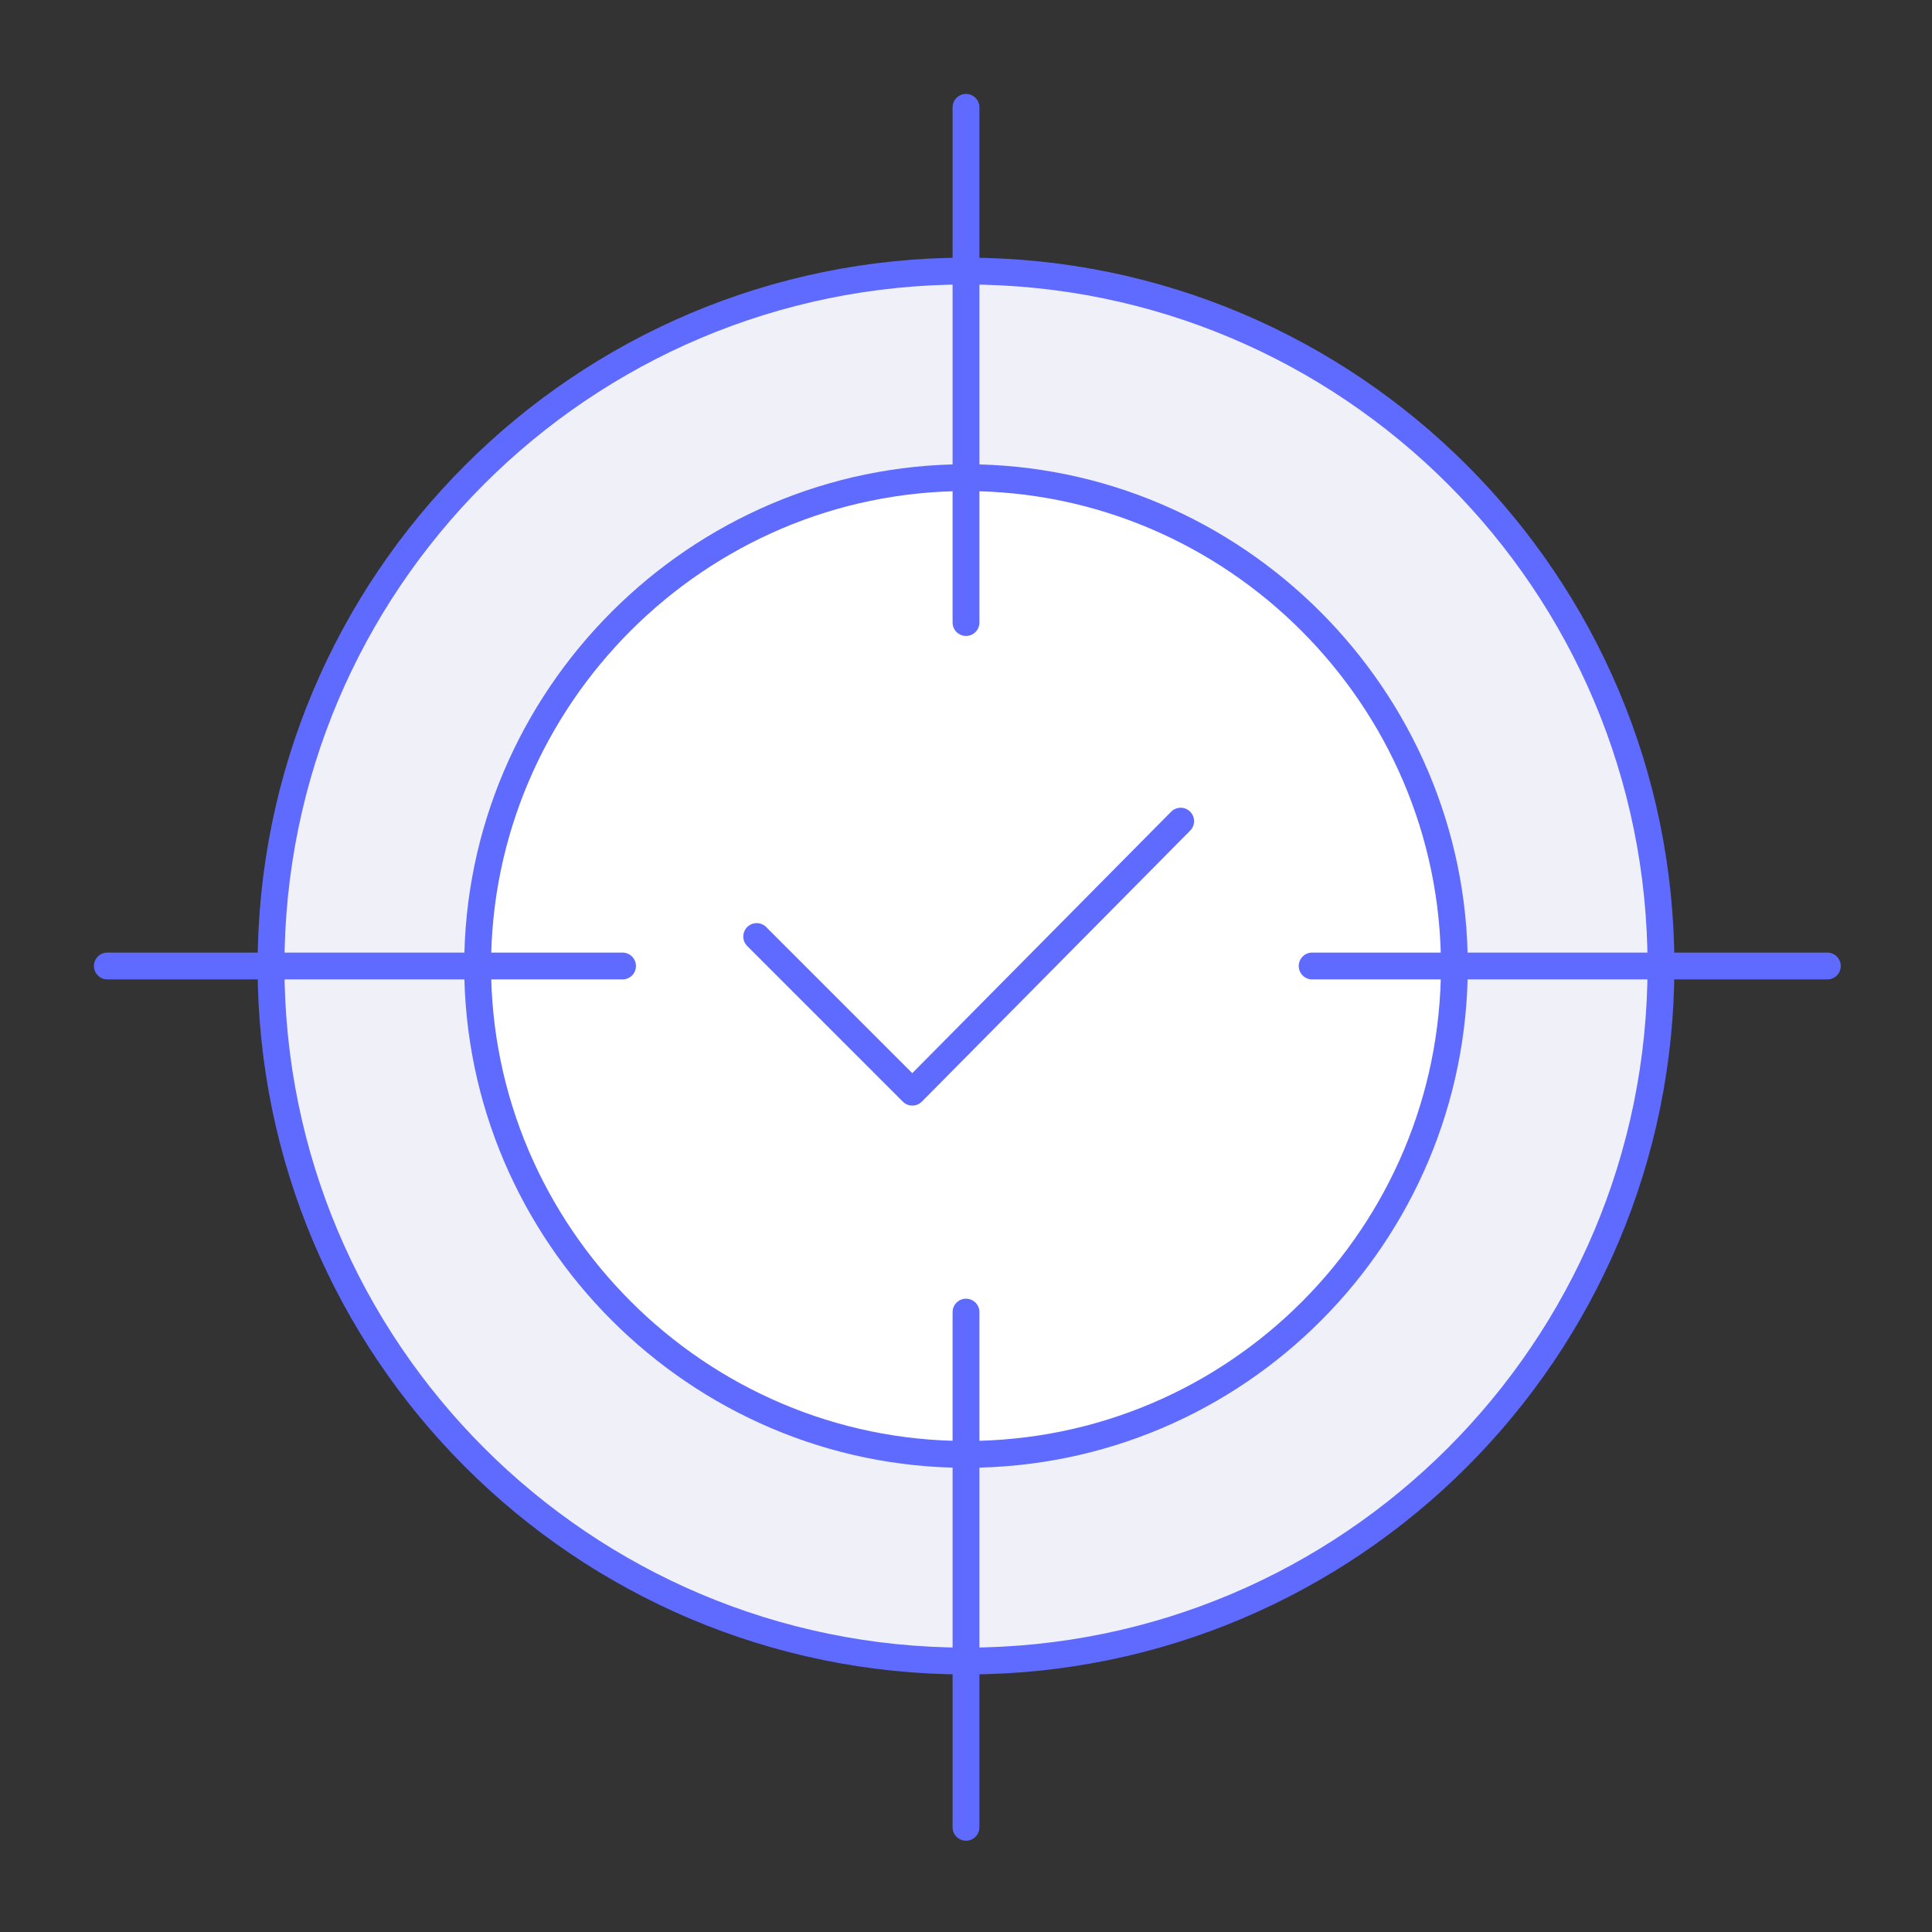
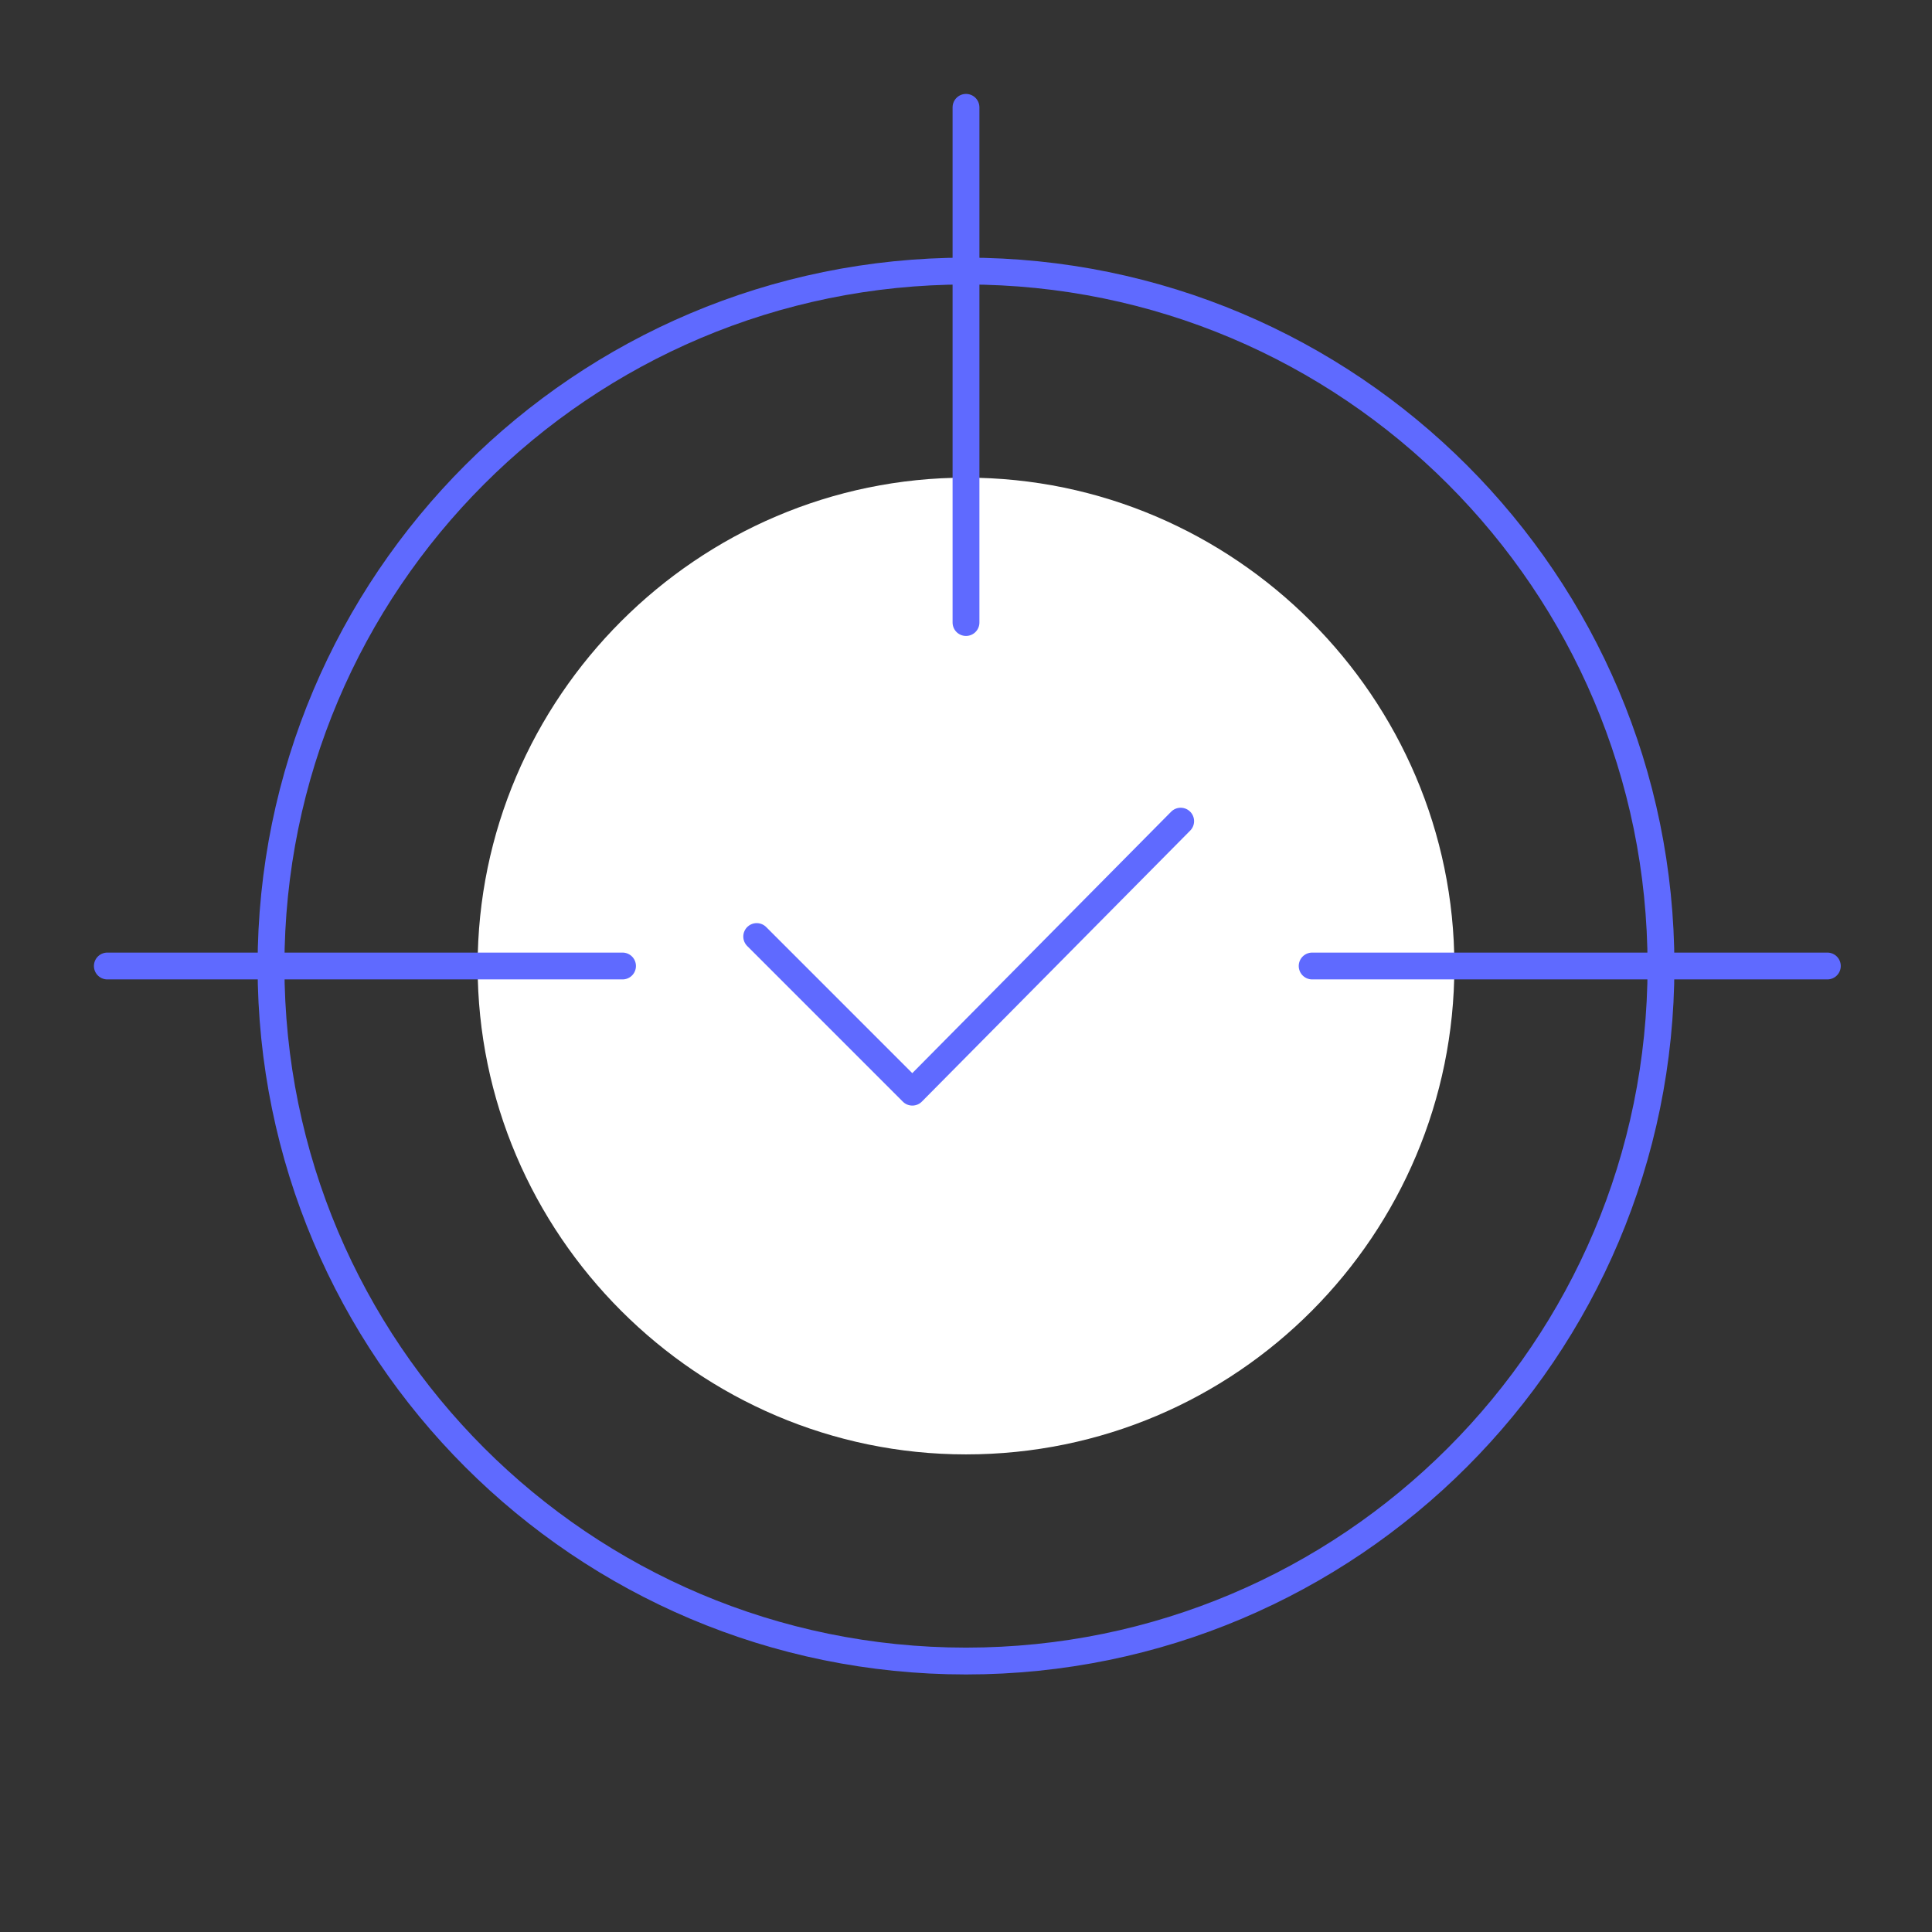
<svg xmlns="http://www.w3.org/2000/svg" width="72" height="72" viewBox="0 0 72 72" fill="none">
  <rect x="0" y="0" width="72" height="72" fill="#333333" stroke="none" />
-   <path d="M36 61.902C50.3 61.902 61.9 50.302 61.9 36.002C61.9 21.702 50.3 10.102 36 10.102C21.7 10.102 10.1 21.702 10.1 36.002C10.1 50.302 21.7 61.902 36 61.902Z" fill="#F0F0F8" />
  <path d="M36 61.902C50.3 61.902 61.9 50.302 61.9 36.002C61.9 21.702 50.3 10.102 36 10.102C21.7 10.102 10.1 21.702 10.1 36.002C10.1 50.302 21.7 61.902 36 61.902Z" stroke="#5F6AFF" stroke-linecap="round" stroke-linejoin="round" />
  <path d="M36 54.201C46.1 54.201 54.2 46.001 54.2 36.001C54.2 26.001 46 17.801 36 17.801C26 17.801 17.8 26.001 17.8 36.001C17.8 46.001 26 54.201 36 54.201Z" fill="white" />
-   <path d="M36 54.201C46.1 54.201 54.2 46.001 54.2 36.001C54.2 26.001 46 17.801 36 17.801C26 17.801 17.8 26.001 17.8 36.001C17.8 46.001 26 54.201 36 54.201Z" stroke="#5F6AFF" stroke-linecap="round" stroke-linejoin="round" />
  <path d="M36 4V23.2" stroke="#5F6AFF" stroke-linecap="round" stroke-linejoin="round" />
-   <path d="M36 48.898V68.098" stroke="#5F6AFF" stroke-linecap="round" stroke-linejoin="round" />
  <path d="M4 36H23.2" stroke="#5F6AFF" stroke-linecap="round" stroke-linejoin="round" />
  <path d="M48.9 36H68.1" stroke="#5F6AFF" stroke-linecap="round" stroke-linejoin="round" />
  <path d="M28.2 34.902L34 40.702L44 30.602" stroke="#5F6AFF" stroke-linecap="round" stroke-linejoin="round" />
</svg>